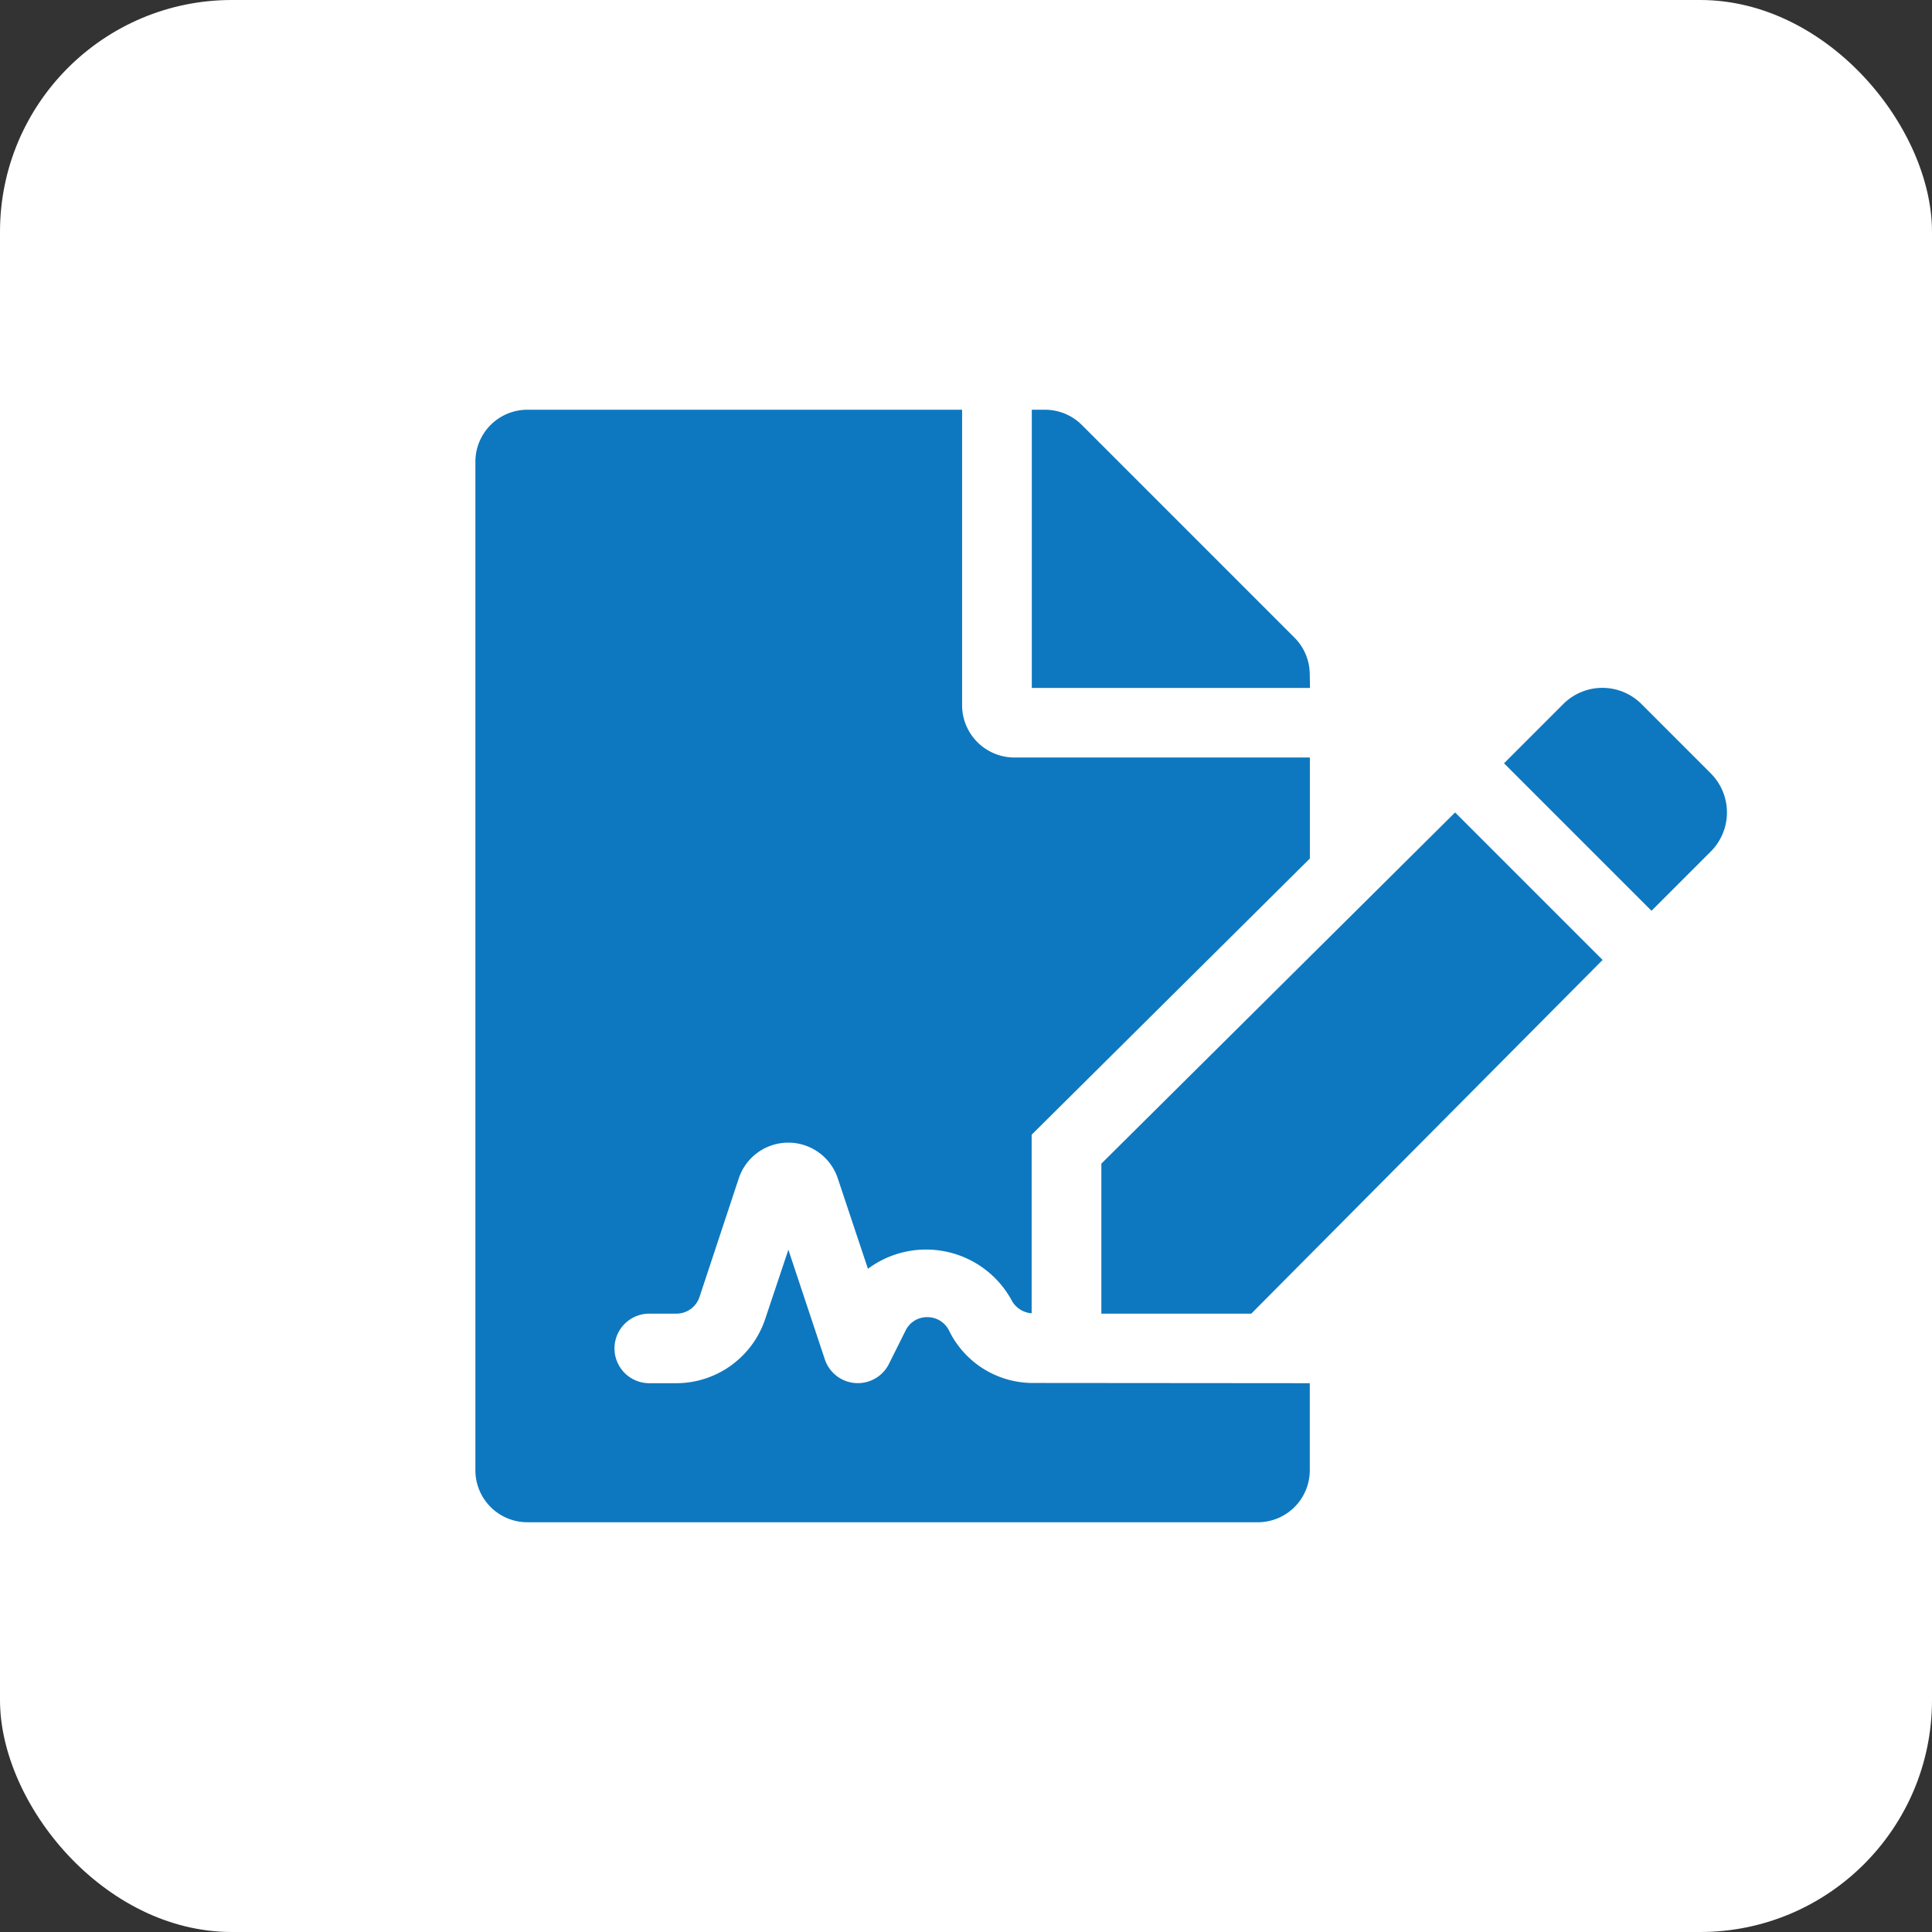
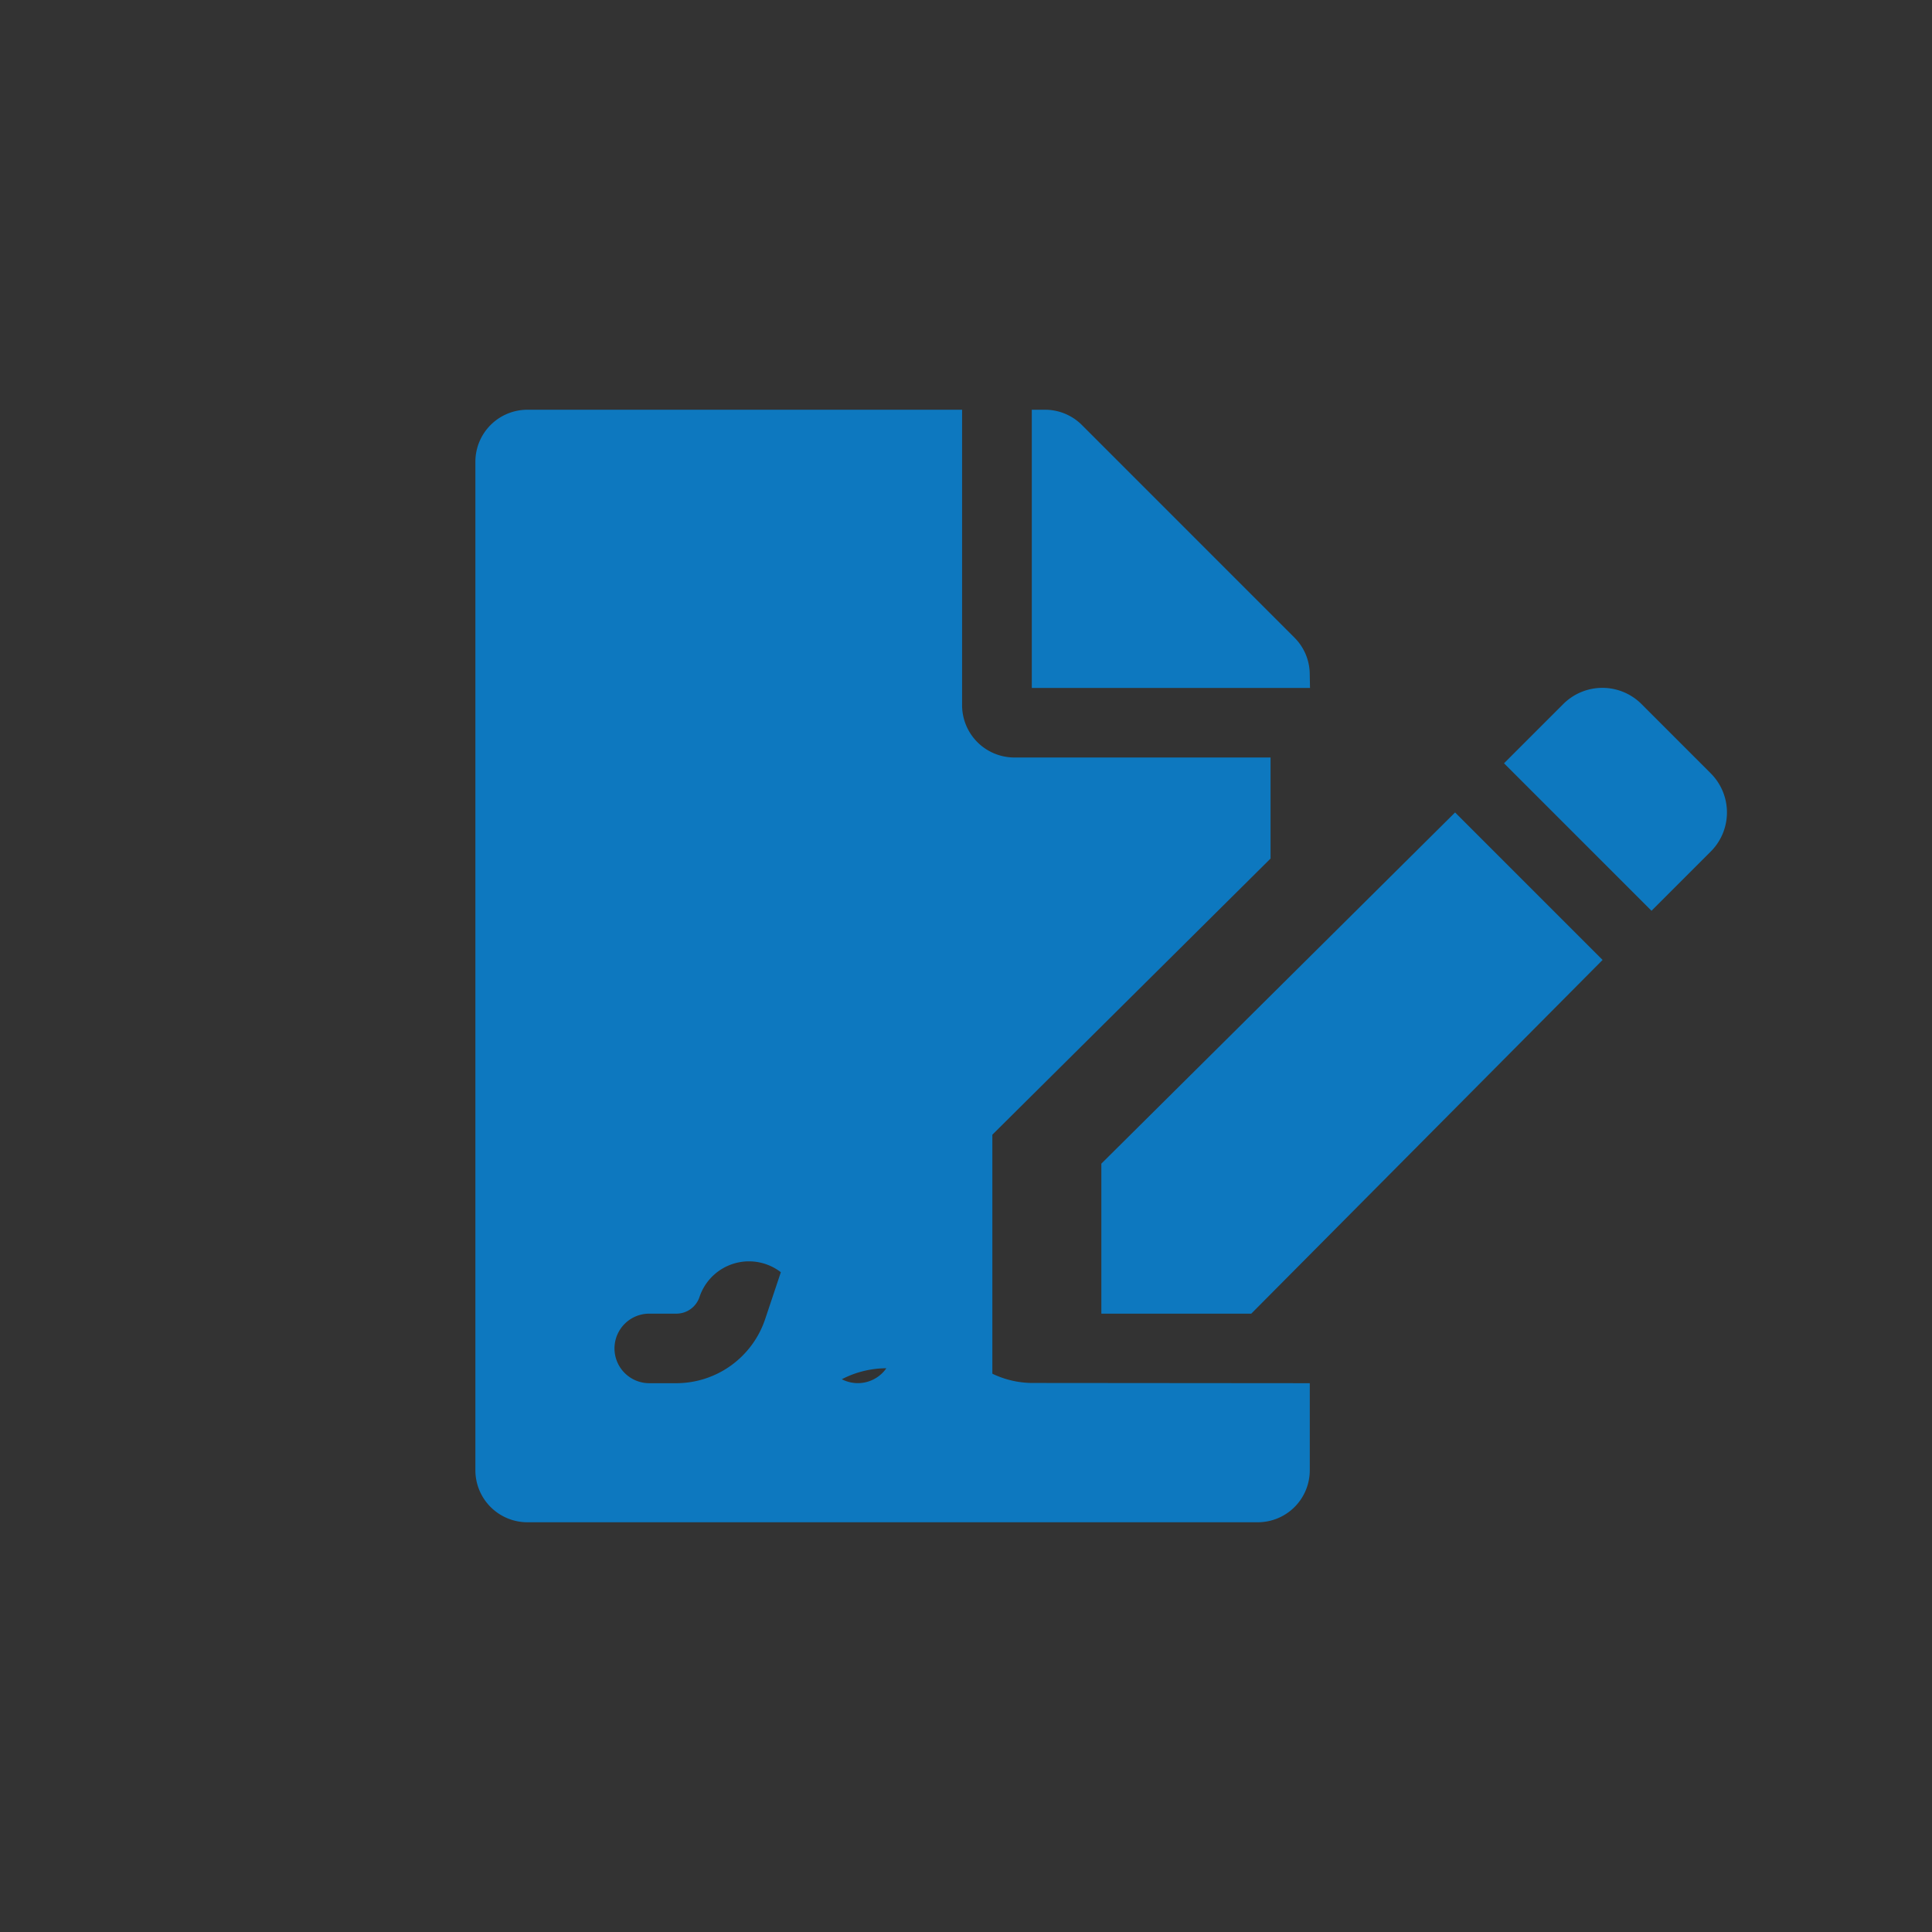
<svg xmlns="http://www.w3.org/2000/svg" width="50" height="50" viewBox="0 0 50 50">
  <rect x="0" y="0" width="50" height="50" fill="#333333" stroke="none" />
  <g id="Group_7785" data-name="Group 7785" transform="translate(-29 -2017)">
-     <rect id="Rectangle_8407" data-name="Rectangle 8407" width="50" height="50" rx="6" transform="translate(29 2017)" fill="#fff" />
-     <path id="Icon_awesome-file-signature" data-name="Icon awesome-file-signature" d="M12.268,23.851a.623.623,0,0,0-.572-.367.613.613,0,0,0-.563.348l-.431.863a.9.9,0,0,1-1.658-.118L8.1,21.739l-.6,1.793A2.428,2.428,0,0,1,5.2,25.193H4.5a.9.9,0,0,1,0-1.8h.7a.63.63,0,0,0,.6-.431L6.817,19.89a1.35,1.35,0,0,1,2.561,0l.781,2.342a2.524,2.524,0,0,1,3.711.8.638.638,0,0,0,.526.352V18.762l7.2-7.147V9H13.946a1.354,1.354,0,0,1-1.35-1.35V0H1.35A1.346,1.346,0,0,0,0,1.35V27.442a1.346,1.346,0,0,0,1.35,1.35H20.244a1.346,1.346,0,0,0,1.35-1.35V25.193l-7.2-.006A2.414,2.414,0,0,1,12.268,23.851Zm9.325-17A1.345,1.345,0,0,0,21.2,5.9L15.695.394A1.349,1.349,0,0,0,14.739,0H14.4V7.2h7.2ZM16.2,19.511v3.882h3.88l9.092-9.154-3.817-3.817ZM31.971,9.41,30.179,7.617a1.432,1.432,0,0,0-2.025,0L26.621,9.15l3.817,3.817,1.532-1.532A1.431,1.431,0,0,0,31.971,9.41Z" transform="translate(41.303 2027.604)" fill="#0d78bf" />
+     <path id="Icon_awesome-file-signature" data-name="Icon awesome-file-signature" d="M12.268,23.851a.623.623,0,0,0-.572-.367.613.613,0,0,0-.563.348l-.431.863a.9.9,0,0,1-1.658-.118L8.1,21.739l-.6,1.793A2.428,2.428,0,0,1,5.2,25.193H4.5a.9.9,0,0,1,0-1.8h.7a.63.63,0,0,0,.6-.431a1.35,1.35,0,0,1,2.561,0l.781,2.342a2.524,2.524,0,0,1,3.711.8.638.638,0,0,0,.526.352V18.762l7.2-7.147V9H13.946a1.354,1.354,0,0,1-1.35-1.35V0H1.35A1.346,1.346,0,0,0,0,1.35V27.442a1.346,1.346,0,0,0,1.35,1.35H20.244a1.346,1.346,0,0,0,1.35-1.35V25.193l-7.2-.006A2.414,2.414,0,0,1,12.268,23.851Zm9.325-17A1.345,1.345,0,0,0,21.2,5.9L15.695.394A1.349,1.349,0,0,0,14.739,0H14.4V7.2h7.2ZM16.2,19.511v3.882h3.88l9.092-9.154-3.817-3.817ZM31.971,9.41,30.179,7.617a1.432,1.432,0,0,0-2.025,0L26.621,9.15l3.817,3.817,1.532-1.532A1.431,1.431,0,0,0,31.971,9.41Z" transform="translate(41.303 2027.604)" fill="#0d78bf" />
  </g>
</svg>